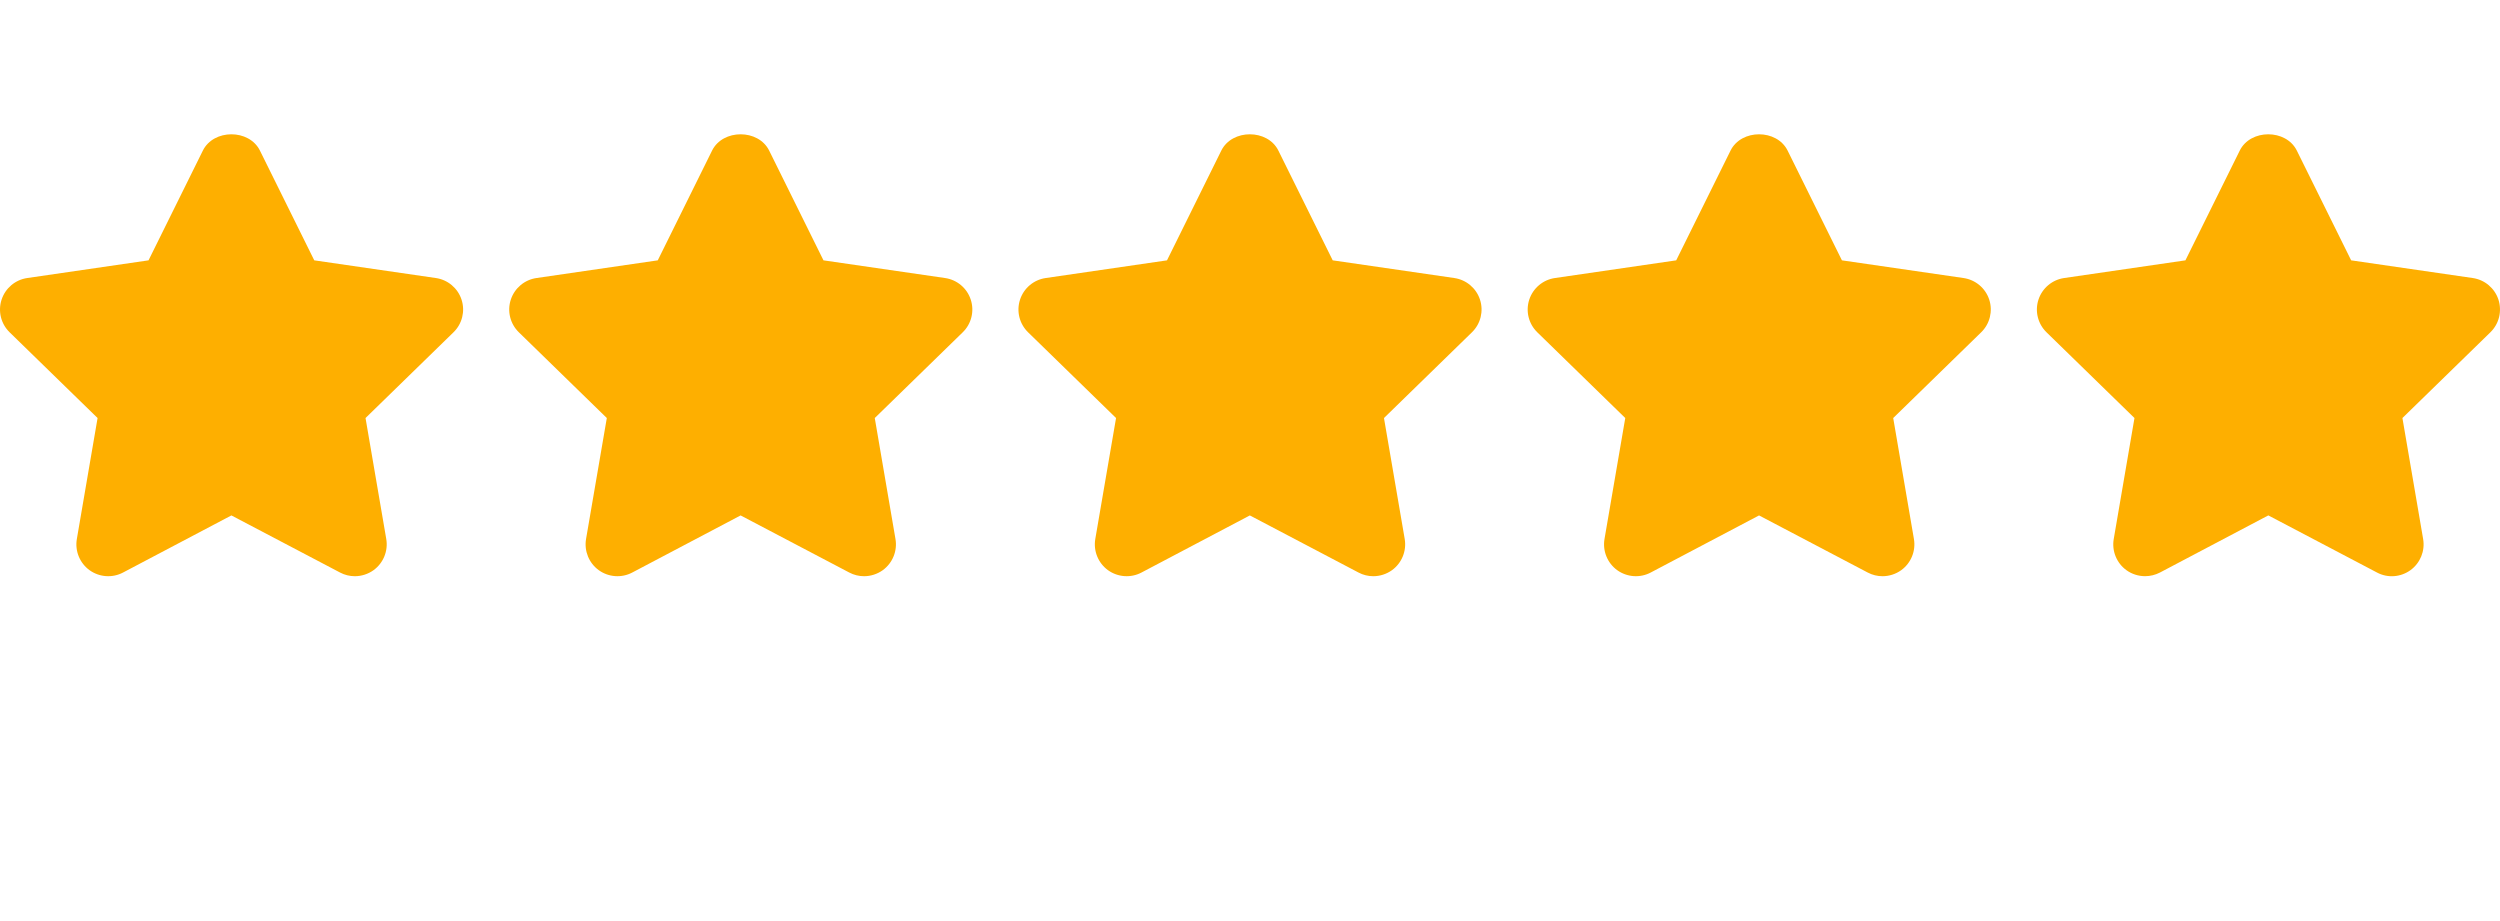
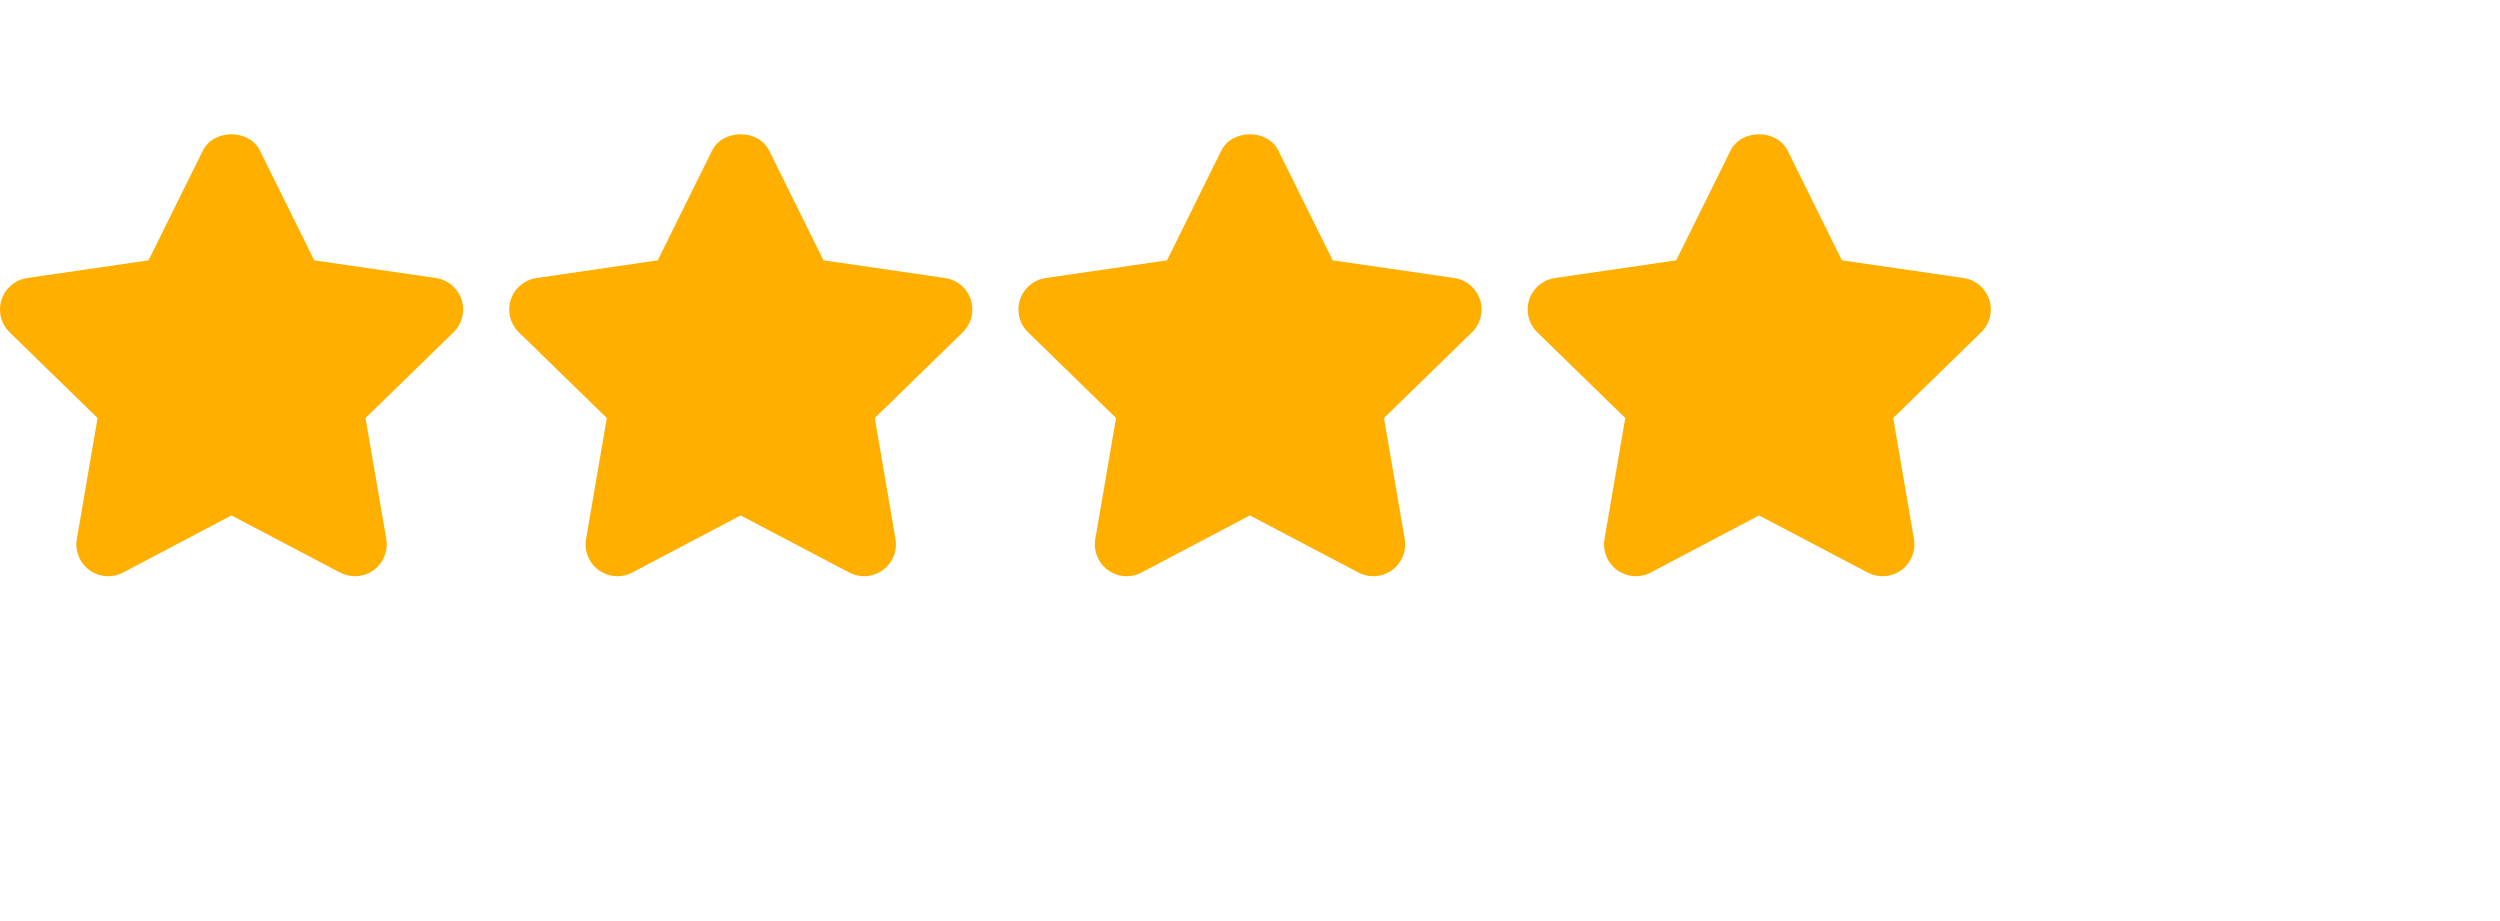
<svg xmlns="http://www.w3.org/2000/svg" fill="none" viewBox="0 0 95 35" height="35" width="95">
  <path fill="#FEAF00" d="M17.539 11.387C17.396 10.949 17.018 10.631 16.562 10.565L11.942 9.893L9.877 5.722C9.469 4.897 8.118 4.897 7.709 5.722L5.644 9.893L1.035 10.565C0.581 10.631 0.202 10.95 0.06 11.388C-0.083 11.825 0.035 12.305 0.365 12.627L3.708 15.885L2.92 20.482C2.842 20.935 3.029 21.395 3.401 21.666C3.775 21.935 4.269 21.971 4.676 21.756L8.793 19.586L12.922 21.756C13.098 21.85 13.292 21.896 13.484 21.896C13.734 21.896 13.985 21.817 14.196 21.666C14.569 21.394 14.755 20.935 14.678 20.482L13.89 15.885L17.233 12.627C17.563 12.306 17.682 11.825 17.539 11.387Z" />
  <path fill="#FEAF00" d="M36.889 11.387C36.747 10.949 36.368 10.631 35.912 10.565L31.292 9.893L29.228 5.722C28.819 4.897 27.468 4.897 27.059 5.722L24.995 9.893L20.386 10.565C19.931 10.631 19.553 10.95 19.41 11.388C19.267 11.825 19.386 12.305 19.716 12.627L23.059 15.885L22.27 20.482C22.193 20.935 22.379 21.396 22.752 21.666C23.124 21.935 23.62 21.971 24.026 21.756L28.143 19.586L32.272 21.756C32.449 21.85 32.642 21.896 32.835 21.896C33.085 21.896 33.335 21.817 33.547 21.666C33.919 21.394 34.106 20.935 34.028 20.482L33.241 15.885L36.584 12.627C36.914 12.306 37.032 11.825 36.889 11.387Z" />
  <path fill="#FEAF00" d="M56.24 11.387C56.097 10.949 55.719 10.631 55.263 10.565L50.643 9.893L48.578 5.722C48.17 4.897 46.819 4.897 46.41 5.722L44.346 9.893L39.737 10.565C39.282 10.631 38.903 10.95 38.761 11.388C38.618 11.825 38.737 12.305 39.067 12.627L42.41 15.885L41.621 20.482C41.544 20.935 41.73 21.395 42.102 21.666C42.476 21.935 42.971 21.971 43.377 21.756L47.494 19.586L51.623 21.756C51.799 21.85 51.993 21.896 52.185 21.896C52.435 21.896 52.686 21.817 52.897 21.666C53.27 21.394 53.456 20.935 53.379 20.482L52.591 15.885L55.934 12.627C56.264 12.306 56.383 11.825 56.24 11.387Z" />
  <path fill="#FEAF00" d="M75.591 11.387C75.448 10.949 75.07 10.631 74.613 10.565L69.993 9.893L67.929 5.722C67.52 4.897 66.169 4.897 65.761 5.722L63.696 9.893L59.087 10.565C58.633 10.631 58.254 10.95 58.111 11.388C57.969 11.825 58.087 12.305 58.417 12.627L61.76 15.885L60.971 20.482C60.894 20.935 61.08 21.395 61.453 21.666C61.827 21.935 62.321 21.971 62.727 21.756L66.844 19.586L70.973 21.756C71.15 21.85 71.343 21.896 71.536 21.896C71.786 21.896 72.036 21.817 72.248 21.666C72.621 21.394 72.807 20.935 72.729 20.482L71.942 15.885L75.285 12.627C75.615 12.306 75.733 11.825 75.591 11.387Z" />
-   <path fill="#FEAF00" d="M94.941 11.387C94.797 10.949 94.42 10.631 93.963 10.565L89.344 9.893L87.279 5.722C86.87 4.897 85.519 4.897 85.111 5.722L83.046 9.893L78.437 10.565C77.983 10.631 77.604 10.95 77.461 11.388C77.319 11.825 77.437 12.305 77.767 12.627L81.11 15.885L80.322 20.482C80.244 20.935 80.43 21.395 80.803 21.666C81.013 21.818 81.263 21.895 81.513 21.895C81.706 21.895 81.9 21.849 82.079 21.756L86.196 19.585L90.326 21.756C90.732 21.973 91.225 21.936 91.599 21.665C91.971 21.394 92.157 20.935 92.079 20.482L91.292 15.885L94.635 12.627C94.965 12.306 95.082 11.825 94.941 11.387Z" />
</svg>